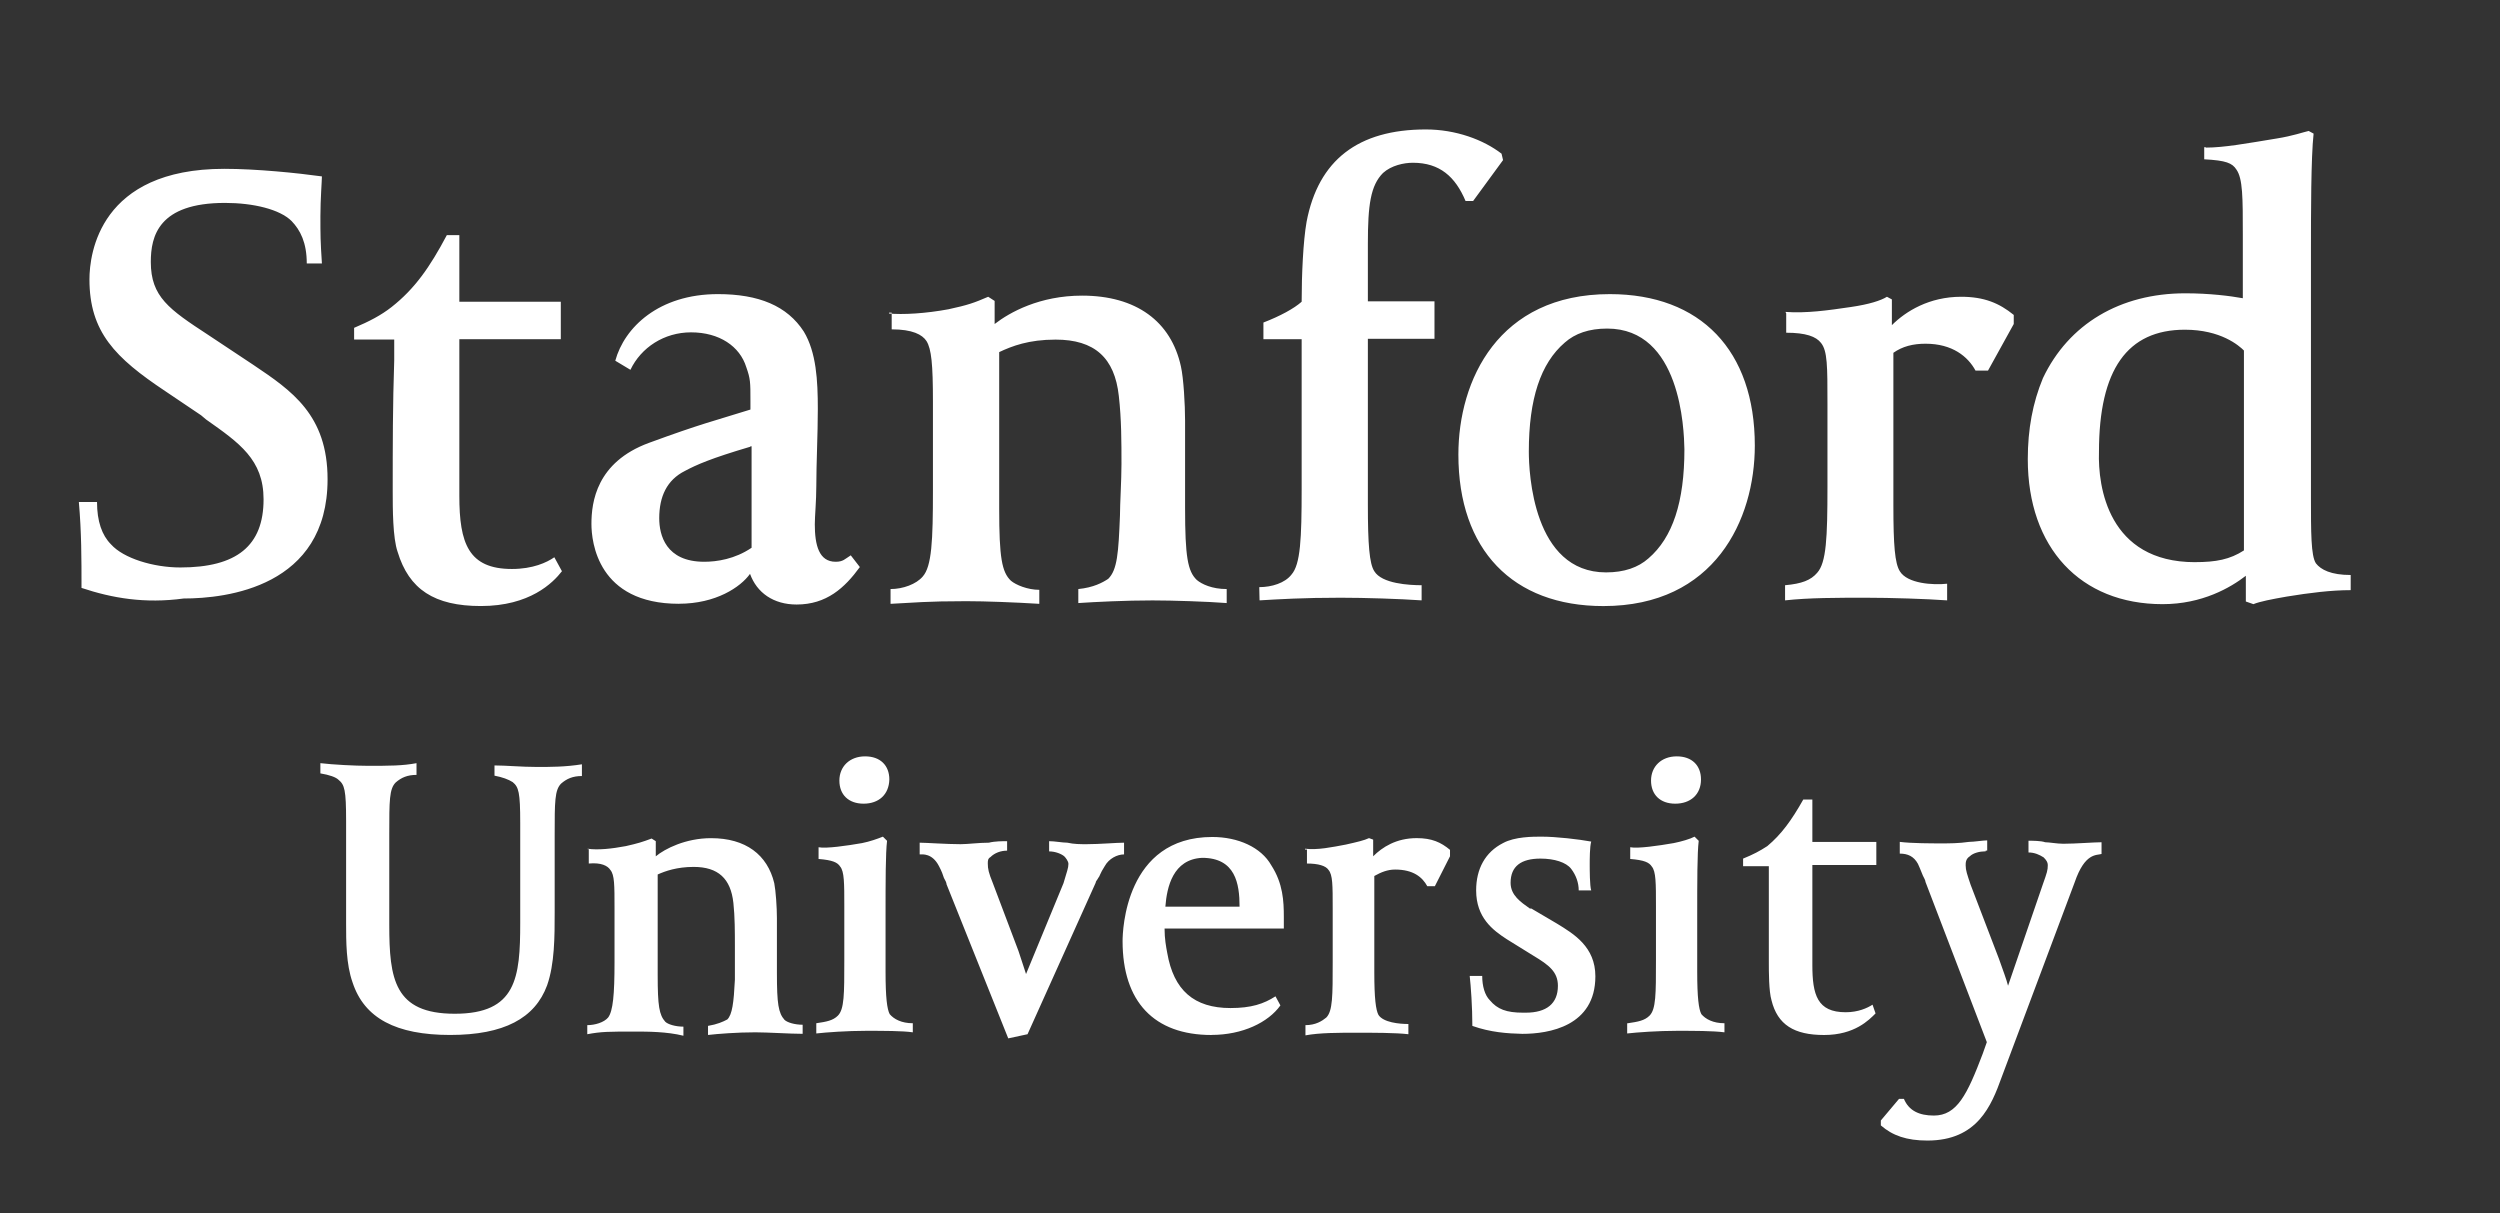
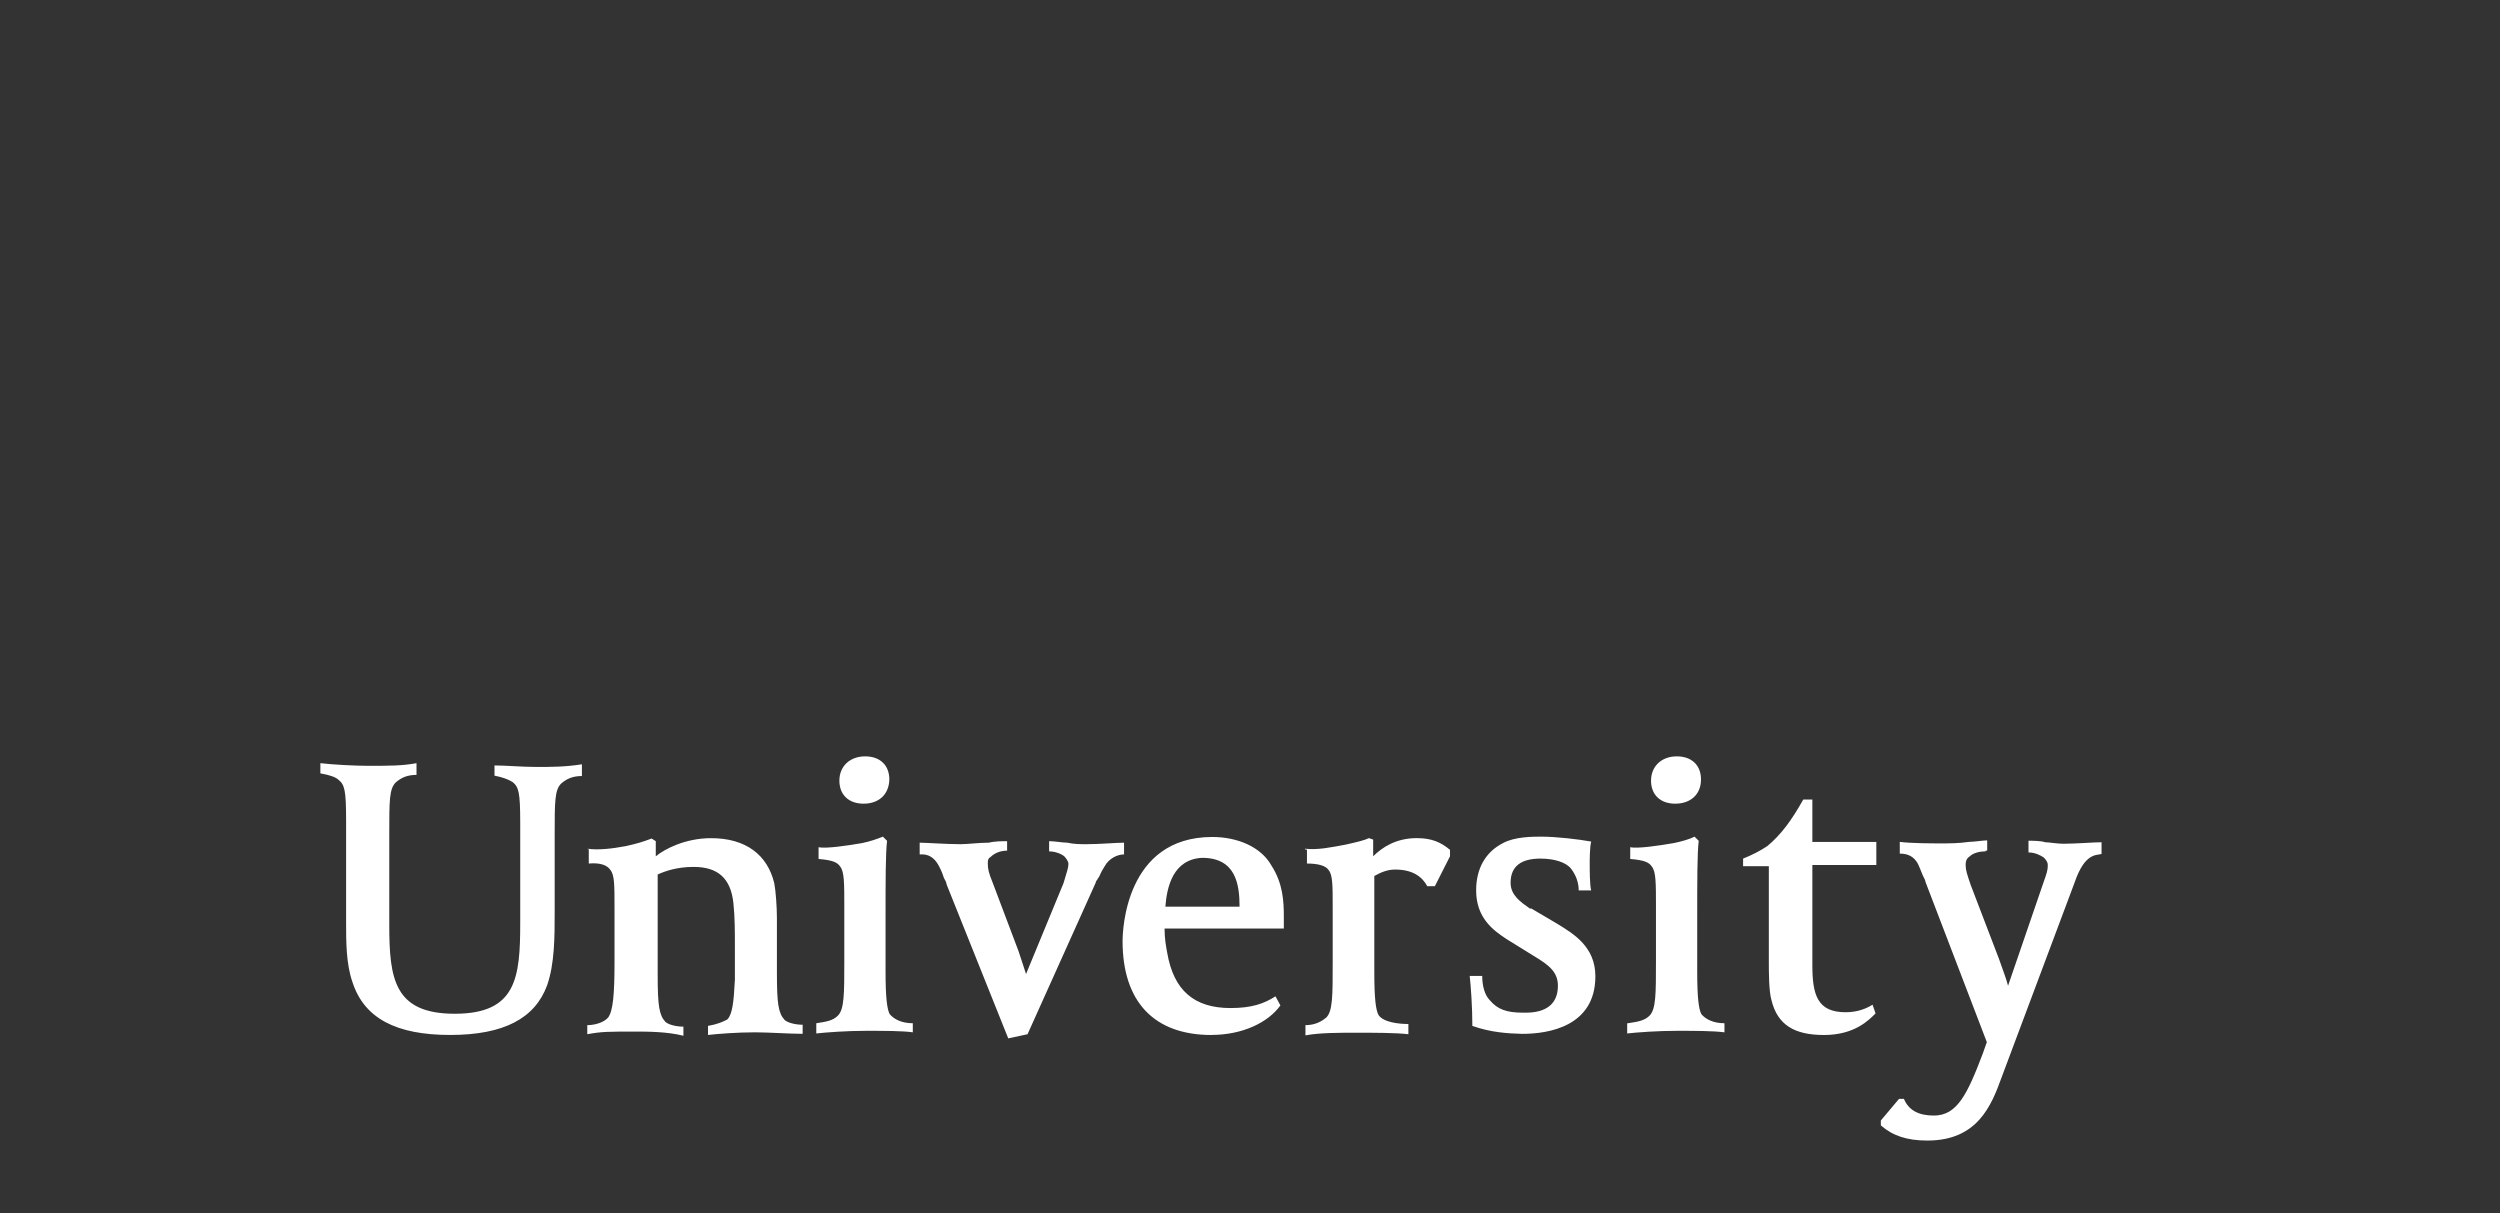
<svg xmlns="http://www.w3.org/2000/svg" width="68" viewBox="0 0 68 33" height="33" fill="none">
  <rect x="0" y="0" width="68" height="33" fill="#333333" stroke="none" />
  <g fill="#fff">
-     <path d="m18.466 16.423c-2.204 0-2.379-1.678-2.379-2.173 0-.587.134-1.678 1.565-2.204 1.431-.525 1.74-.587 2.76-.906v-.247c0-.494 0-.587-.113-.906-.175-.566-.731-.947-1.503-.947-.731 0-1.359.412-1.648 1.019l-.412-.247c.247-.906 1.184-1.812 2.791-1.812 1.112 0 1.884.319 2.337 1.019.34.566.381 1.328.381 2.101 0 .7-.041 1.472-.041 2.101 0 .412-.041.814-.041 1.04 0 .566.113 1.019.566 1.019.206 0 .247-.072.412-.175l.247.319c-.412.566-.906 1.019-1.72 1.019-.628 0-1.081-.319-1.267-.834-.257.36-.927.813-1.936.813zm1.946-4.273c-1.081.319-1.472.494-1.781.659-.494.247-.7.7-.7 1.287 0 .453.175 1.184 1.225 1.184.34 0 .834-.072 1.287-.381v-2.76h-.031zm-18.195 3.841c0-.814 0-1.503-.072-2.337h.494c0 .525.134.906.381 1.153.34.381 1.153.628 1.884.628 1.534 0 2.265-.587 2.265-1.853 0-1.081-.659-1.534-1.565-2.173l-.134-.113-.978-.659c-1.359-.906-2.059-1.606-2.059-3.038 0-.7.278-3.007 3.666-3.007.875 0 1.987.113 2.657.206 0 .113-.041.628-.041 1.081 0 .525 0 .659.041 1.287h-.412c0-.566-.175-.906-.412-1.153-.319-.319-1.04-.494-1.812-.494-1.812 0-2.018.906-2.018 1.606 0 .947.494 1.287 1.565 1.987l1.225.813c1.04.7 2.018 1.359 2.018 3.11 0 2.935-2.76 3.244-3.913 3.244-1.061.144-1.946-.01-2.78-.288zm21.933-7.466c.412.041 1.04 0 1.648-.113.525-.113.7-.175 1.081-.34l.175.113v.628c.412-.319 1.225-.772 2.379-.772 1.472 0 2.42.7 2.688 1.926.072.319.113 1.04.113 1.473v2.379c0 1.328.072 1.72.319 1.956.134.113.412.247.813.247v.381c-.525-.041-1.472-.072-2.018-.072-.731 0-1.565.041-2.018.072v-.381c.412-.041.659-.175.814-.278.247-.247.278-.7.319-1.72 0-.319.041-.947.041-1.4 0-.587 0-1.225-.072-1.853-.113-1.04-.659-1.534-1.72-1.534-.731 0-1.184.175-1.534.34v4.263c0 1.328.072 1.72.319 1.956.134.113.453.247.772.247v.381c-.659-.041-1.472-.072-1.987-.072-1.081 0-1.431.041-2.059.072v-.402c.34 0 .7-.134.875-.34.247-.278.278-.978.278-2.337v-2.42c0-1.019-.041-1.431-.175-1.648-.113-.175-.381-.319-.947-.319v-.453h-.072v.021zm10.102 7.445c.34 0 .7-.113.875-.34.247-.278.278-.978.278-2.337v-4.067h-1.04v-.453c.453-.175.834-.381 1.04-.566 0-.731.041-1.648.134-2.173.319-1.678 1.401-2.513 3.244-2.513.814 0 1.565.278 2.059.659l.041.175-.814 1.112h-.206c-.278-.659-.7-1.04-1.431-1.04-.247 0-.587.072-.814.278-.34.34-.412.875-.412 1.926v1.565h1.812v1.019h-1.812v4.51c0 1.081.041 1.606.175 1.812.206.34.947.381 1.287.381v.412c-.587-.041-1.534-.072-2.204-.072-1.019 0-1.678.041-2.204.072zm9.36.515c-2.471 0-3.944-1.534-3.944-4.119 0-2.018 1.081-4.366 4.119-4.366 2.471 0 3.944 1.534 3.944 4.119 0 2.018-1.091 4.366-4.119 4.366zm.103-7.548c-.494 0-.875.134-1.153.381-.659.566-.978 1.534-.978 2.966 0 .566.113 3.285 2.101 3.285.494 0 .875-.134 1.153-.381.659-.566.978-1.534.978-2.966-.01-.556-.103-3.285-2.101-3.285zm4.85-.453c.566.041 1.153-.041 1.782-.134.494-.072.813-.175.978-.278l.134.072v.7c.381-.381 1.019-.772 1.884-.772.628 0 1.04.175 1.431.494v.247l-.7 1.267h-.34c-.206-.381-.628-.731-1.359-.731-.34 0-.628.072-.875.247v4.16c0 1.081.041 1.565.175 1.781.206.34.906.381 1.287.34v.453c-.566-.041-1.534-.072-2.204-.072-.772 0-1.565 0-2.204.072v-.412c.453-.041.7-.134.875-.34.247-.278.278-.947.278-2.337v-2.265c0-1.019 0-1.431-.175-1.648-.134-.175-.412-.278-.947-.278v-.525zm11.43-4.469c.494 0 1.112-.113 1.926-.247.453-.072.731-.175.875-.206l.134.072c-.072.659-.072 2.173-.072 3.244v6.631c0 .978 0 1.606.134 1.812.134.175.412.319.947.319v.412c-.525 0-1.112.072-1.74.175-.412.072-.731.134-.906.206l-.206-.072v-.7c-.412.319-1.184.772-2.265.772-2.235 0-3.666-1.534-3.666-3.944 0-.814.134-1.534.412-2.204.7-1.473 2.101-2.307 3.872-2.307.659 0 1.225.072 1.565.134v-1.72c0-1.019 0-1.534-.175-1.781-.113-.175-.278-.247-.875-.278v-.33h.041zm-.288 11.275c.566 0 .947-.072 1.328-.319v-5.437c-.134-.134-.628-.566-1.606-.566-1.565 0-2.337 1.081-2.337 3.326-.031.937.247 2.997 2.615 2.997zm-44.422.247c-.247.319-.875.947-2.204.947-1.267 0-1.956-.453-2.265-1.472-.134-.381-.134-1.184-.134-1.647 0-1.287 0-2.337.041-3.563v-.566h-1.091v-.319c.412-.175.731-.34 1.019-.566.628-.494 1.04-1.081 1.503-1.956h.34v1.812h2.76v1.019h-2.76v4.263c0 1.287.247 1.987 1.431 1.987.566 0 .947-.175 1.153-.319z" />
    <path d="m53.991 23.157c-.134 0-.319.041-.412.134-.113.072-.113.175-.113.247 0 .134.041.247.134.525l.772 2.018c.113.319.206.566.247.731l.947-2.76c.113-.319.134-.381.134-.525 0-.072-.041-.134-.113-.206-.113-.072-.247-.134-.412-.134v-.319c.113 0 .34 0 .453.041.113 0 .319.041.494.041.34 0 .834-.041 1.04-.041v.319c-.134.041-.453-.041-.731.772l-1.987 5.303c-.278.772-.659 1.72-2.018 1.72-.566 0-.947-.134-1.267-.412v-.134l.494-.587h.134c.134.319.412.453.814.453.628 0 .906-.566 1.328-1.678l.113-.319-1.668-4.356c0-.041-.041-.113-.072-.175-.041-.113-.134-.319-.134-.319-.113-.206-.278-.278-.494-.278v-.319c.319.041.875.041 1.153.041.175 0 .453 0 .731-.041.134 0 .381-.041.494-.041v.278h-.041v.021zm-18.494-.072c.34.041.731-.041 1.112-.113.319-.072.494-.113.628-.175l.113.041v.453c.247-.247.628-.494 1.184-.494.412 0 .659.113.906.319v.175l-.412.814h-.206c-.134-.247-.381-.453-.875-.453-.206 0-.381.072-.566.175v2.626c0 .7.041 1.019.113 1.153.134.206.566.247.814.247v.278c-.34-.041-.978-.041-1.4-.041-.494 0-1.019 0-1.4.072v-.278c.278 0 .453-.113.566-.206.175-.175.175-.587.175-1.503v-1.472c0-.628 0-.906-.113-1.04-.072-.113-.278-.175-.587-.175v-.381h-.051zm-23.251 5.066c-1.472 0-2.337-.453-2.657-1.431-.175-.494-.175-1.112-.175-1.606v-2.791c0-.834-.041-.978-.206-1.112-.072-.072-.247-.134-.494-.175v-.278c.34.041.947.072 1.287.072.587 0 .947 0 1.328-.072v.319c-.247 0-.412.072-.566.206-.175.175-.175.494-.175 1.4v2.471c0 1.472.134 2.42 1.781 2.42 1.678 0 1.781-.978 1.781-2.471v-2.718c0-.834-.041-.978-.206-1.112-.113-.072-.278-.134-.494-.175v-.278c.319 0 .731.041 1.153.041.381 0 .772 0 1.225-.072v.319c-.247 0-.412.072-.566.206-.175.175-.175.494-.175 1.4v2.101c0 .659 0 1.4-.206 1.987-.33.896-1.174 1.349-2.636 1.349zm9.957-.319c.278-.041.453-.072.587-.206.175-.175.175-.587.175-1.503v-1.472c0-.628 0-.947-.113-1.081-.072-.113-.206-.175-.587-.206v-.319c.206.041.772-.041 1.184-.113.206-.041.412-.113.566-.175l.113.113c-.041.34-.041 1.081-.041 2.059v1.503c0 .7.041 1.019.113 1.153.113.134.319.247.628.247v.247c-.278-.041-.814-.041-1.266-.041-.525 0-1.081.041-1.359.072zm1.287-5.972c-.412 0-.659-.247-.659-.628s.278-.659.7-.659c.412 0 .659.247.659.628-.01.412-.288.659-.7.659zm20.79 5.972c.278-.041.453-.072.587-.206.175-.175.175-.587.175-1.503v-1.472c0-.628 0-.947-.113-1.081-.072-.113-.206-.175-.587-.206v-.319c.206.041.772-.041 1.184-.113.206-.041.453-.113.566-.175l.113.113c-.041.34-.041 1.081-.041 2.059v1.503c0 .7.041 1.019.113 1.153.113.134.319.247.628.247v.247c-.319-.041-.834-.041-1.287-.041-.525 0-1.081.041-1.359.072v-.278zm1.287-5.972c-.412 0-.659-.247-.659-.628s.278-.659.7-.659c.412 0 .659.247.659.628 0 .412-.288.659-.7.659zm-5.519 6.045c0-.525-.041-1.081-.072-1.359h.34c0 .278.072.525.206.659.206.247.453.34.906.34h.072c.566 0 .875-.247.875-.731 0-.381-.247-.566-.659-.814l-.731-.453c-.381-.247-.834-.587-.834-1.328 0-.587.247-1.04.731-1.287.319-.175.814-.175 1.04-.175.412 0 1.02.072 1.359.134-.041.134-.041.494-.041.628 0 .113 0 .587.041.7h-.34c0-.206-.072-.412-.206-.587-.134-.175-.453-.278-.834-.278-.525 0-.813.206-.813.659 0 .34.278.525.525.7h.041l.7.412c.453.278 1.04.628 1.04 1.431 0 1.359-1.266 1.565-1.987 1.565-.412-.01-.865-.041-1.359-.216zm10.967-.34c-.175.175-.566.587-1.4.587-.814 0-1.267-.278-1.431-.947-.072-.247-.072-.772-.072-1.04 0-.834 0-1.503 0-2.265v-.34h-.7v-.206c.278-.113.453-.206.659-.34.381-.319.659-.7.978-1.267h.247v1.153h1.74v.628h-1.74v2.718c0 .814.134 1.287.906 1.287.34 0 .587-.113.731-.206zm-23.622-4.685c-.113 0-.34 0-.494.041-.278 0-.566.041-.772.041-.381 0-.947-.041-1.112-.041v.319c.072 0 .34-.041.525.319.072.134.113.247.134.319.041.072.072.134.072.175l1.678 4.191.525-.113 1.853-4.119c0-.041.041-.072.072-.134.041-.041.041-.113.175-.319.113-.206.34-.319.525-.319v-.319c-.206 0-.659.041-1.019.041-.175 0-.34 0-.525-.041-.134 0-.34-.041-.494-.041v.278c.175 0 .34.072.412.134.041.041.113.134.113.206 0 .113-.041.206-.134.525l-1.019 2.471c-.041-.134-.113-.34-.206-.628l-.7-1.853c-.113-.278-.134-.381-.134-.525 0-.072 0-.134.072-.175.113-.113.278-.175.453-.175v-.278zm-11.409.206c.278.041.659 0 1.04-.072.319-.072.453-.113.7-.206l.113.072v.412c.247-.206.814-.494 1.503-.494.947 0 1.534.453 1.72 1.225.041.206.072.659.072.947v1.503c0 .834.041 1.081.206 1.266.072.072.278.134.494.134v.247c-.34 0-.947-.041-1.287-.041-.494 0-1.019.041-1.287.072v-.247c.247-.041.412-.113.525-.175.134-.134.175-.453.206-1.081 0-.206 0-.587 0-.906 0-.381 0-.814-.041-1.184-.072-.659-.412-.978-1.081-.978-.453 0-.772.113-.978.206v2.739c0 .834.041 1.081.206 1.266.072.072.278.134.494.134v.247c-.453-.113-.978-.113-1.328-.113-.7 0-.906 0-1.287.072v-.247c.206 0 .453-.072.566-.206.134-.175.175-.628.175-1.503v-1.472c0-.628 0-.906-.113-1.04-.072-.113-.247-.206-.587-.175v-.391h-.031zm16.97 5.066c-1.565 0-2.42-.906-2.42-2.554 0-.278.072-2.832 2.44-2.832.7 0 1.328.278 1.606.772.319.494.34.978.34 1.4v.319h-3.244c0 .278.041.494.072.659.175 1.02.731 1.503 1.72 1.503.566 0 .906-.113 1.225-.319l.134.247c-.33.463-1.03.803-1.874.803zm-1.256-3.491h2.018c0-.628-.113-1.328-1.019-1.328-.793.041-.958.793-.999 1.328z" />
  </g>
</svg>